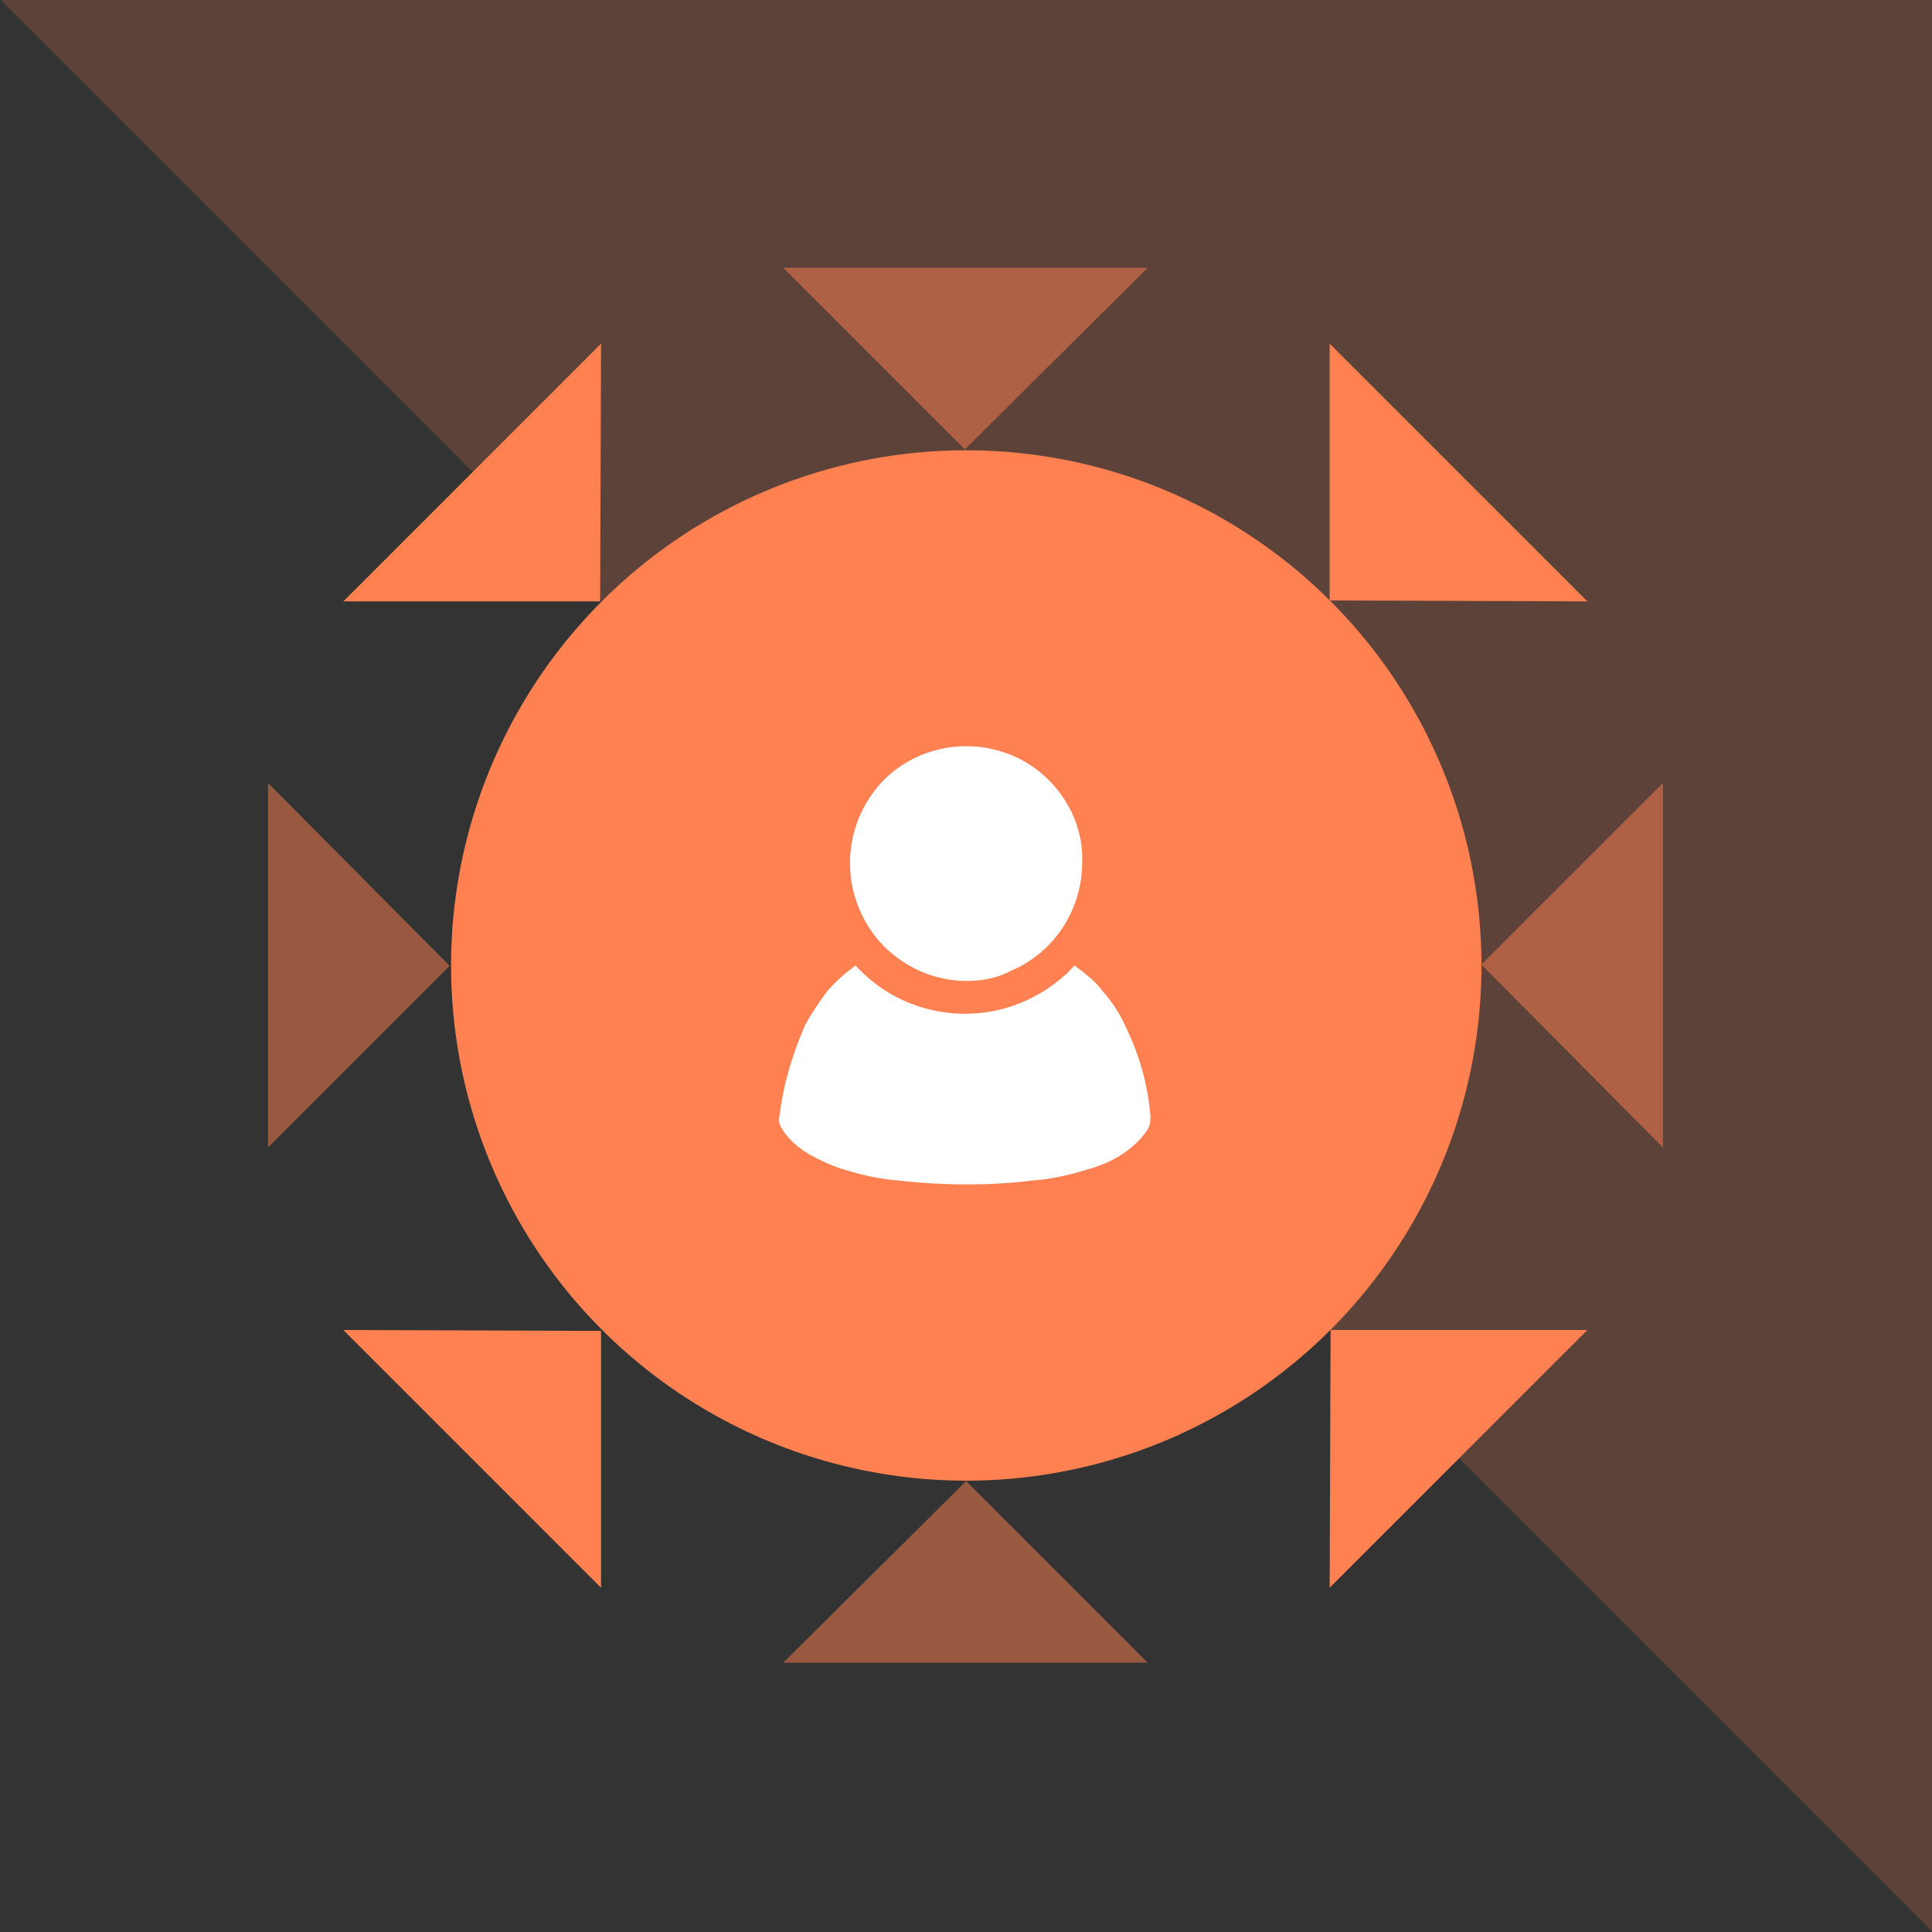
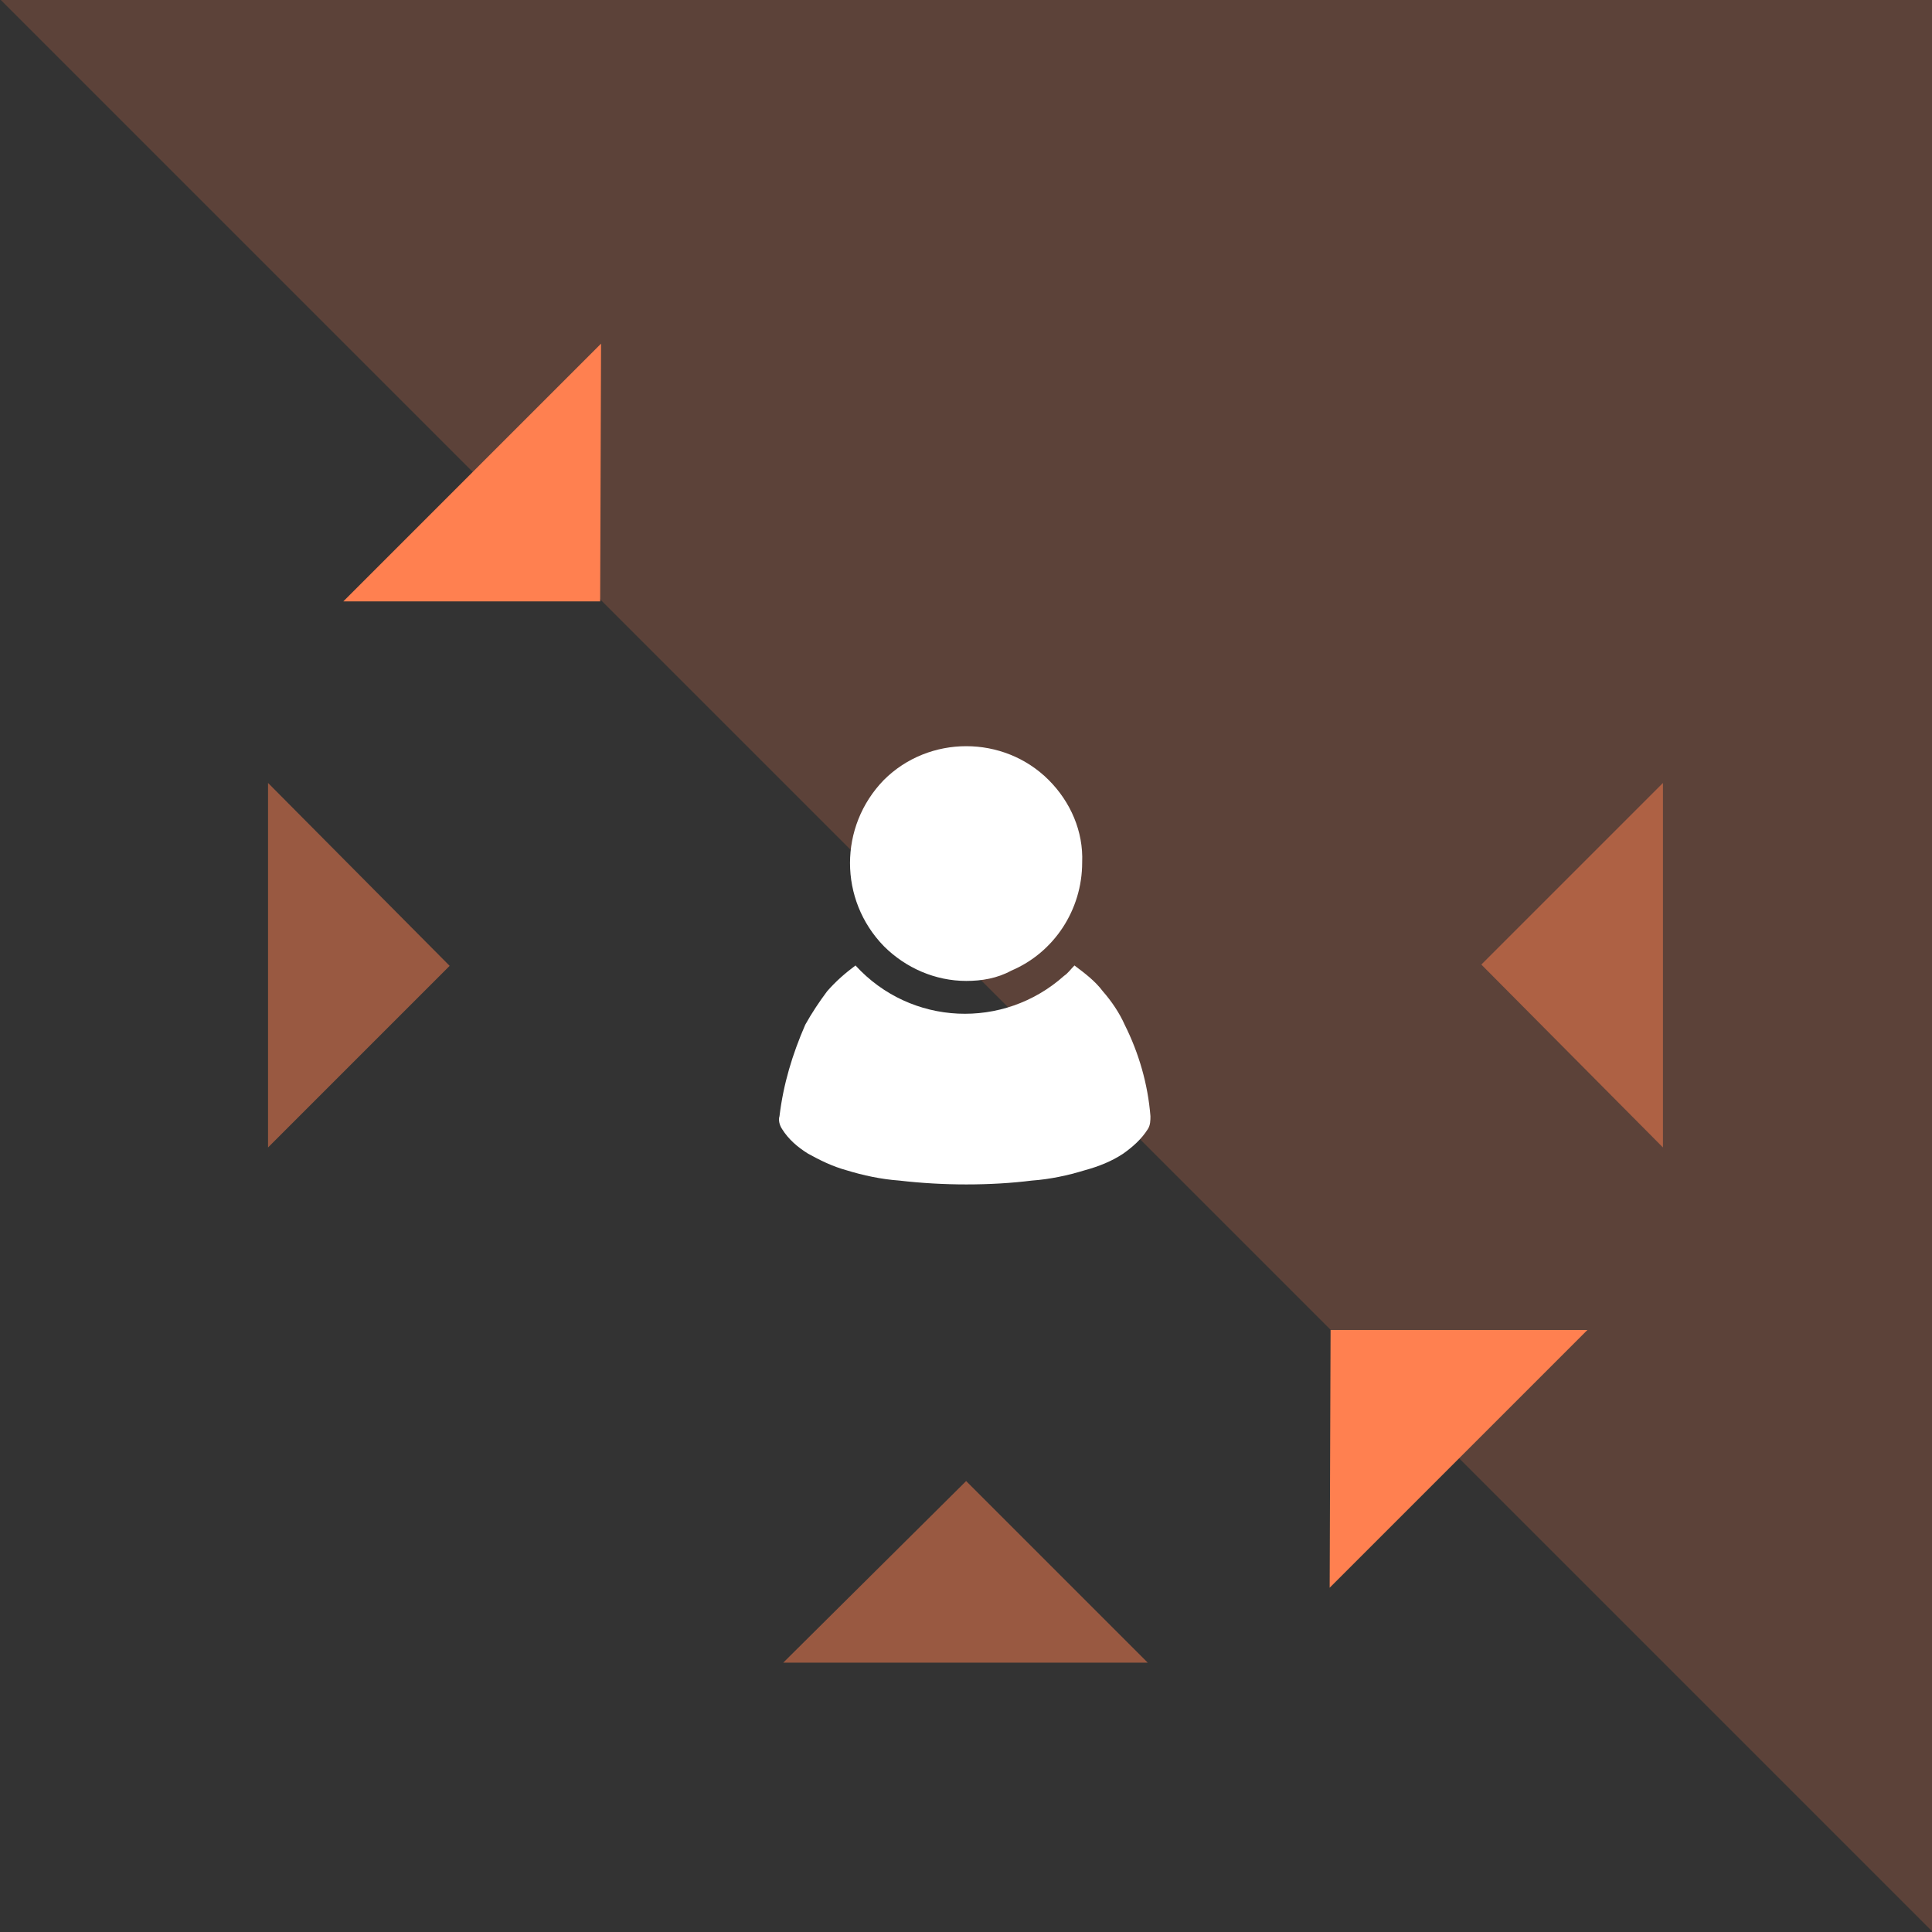
<svg xmlns="http://www.w3.org/2000/svg" version="1.1" id="Layer_1" x="0px" y="0px" viewBox="0 0 150 150" style="enable-background:new 0 0 150 150;" xml:space="preserve">
  <rect x="0" y="0" width="150" height="150" fill="#333333" stroke="none" />
  <style type="text/css">
	.st0{opacity:0.2;fill:#FF8050;enable-background:new    ;}
	.st1{fill:#FF8050;}
	.st2{fill:#FFFFFF;}
	.st3{opacity:0.5;}
</style>
  <g id="icon1" transform="translate(-156.88 -3042.741)">
    <path id="Path_355" class="st0" d="M156.9,3042.7l150,150v-150H156.9z" />
-     <circle id="Ellipse_2" class="st1" cx="231.9" cy="3117.7" r="40" />
    <path id="profile" class="st2" d="M231.9,3134.7c-1.7,0-3.5-0.1-5.2-0.3c-1.4-0.1-2.8-0.4-4.1-0.8c-1.1-0.3-2.1-0.8-3-1.3   c-0.8-0.5-1.5-1.1-2-1.9c-0.2-0.3-0.3-0.7-0.2-1c0.3-2.5,1-4.8,2-7.1c0.5-0.9,1.1-1.8,1.7-2.6c0.7-0.8,1.4-1.4,2.2-2   c4.3,4.7,11.5,5,16.2,0.8c0.3-0.2,0.5-0.5,0.8-0.8c0.8,0.6,1.6,1.2,2.2,2c0.7,0.8,1.3,1.7,1.7,2.6c1.1,2.2,1.8,4.6,2,7.1   c0,0.3,0,0.7-0.2,1c-0.5,0.8-1.2,1.4-1.9,1.9c-0.9,0.6-1.9,1-3,1.3c-1.3,0.4-2.7,0.7-4.1,0.8   C235.4,3134.6,233.7,3134.7,231.9,3134.7z M231.9,3118.9c-2.4,0-4.7-1-6.4-2.7c-3.5-3.6-3.5-9.3,0-12.9c3.5-3.5,9.3-3.5,12.8,0   c1.7,1.7,2.7,4,2.6,6.4c0,3.7-2.2,7-5.5,8.4C234.3,3118.7,233.1,3118.9,231.9,3118.9z" />
    <g id="arrows" transform="translate(2272.47 749.192) rotate(45)">
      <path id="Path_354" class="st1" d="M286,3131.9v-28.3l-14.1,14.1L286,3131.9z" />
      <path id="Path_362" class="st1" d="M177.7,3103.6v28.3l14.1-14.1L177.7,3103.6z" />
-       <path id="Path_360" class="st1" d="M246,3063.6h-28.3l14.1,14.1L246,3063.6z" />
-       <path id="Path_361" class="st1" d="M217.7,3171.9H246l-14.1-14.1L217.7,3171.9z" />
    </g>
    <g id="arrows-2" transform="translate(3349.591 2885.83) rotate(90)" class="st3">
      <path id="Path_354-2" class="st1" d="M286,3131.9v-28.3l-14.1,14.1L286,3131.9z" />
-       <path id="Path_362-2" class="st1" d="M177.7,3103.6v28.3l14.1-14.1L177.7,3103.6z" />
      <path id="Path_360-2" class="st1" d="M246,3063.6h-28.3l14.1,14.1L246,3063.6z" />
      <path id="Path_361-2" class="st1" d="M217.7,3171.9H246l-14.1-14.1L217.7,3171.9z" />
    </g>
  </g>
</svg>